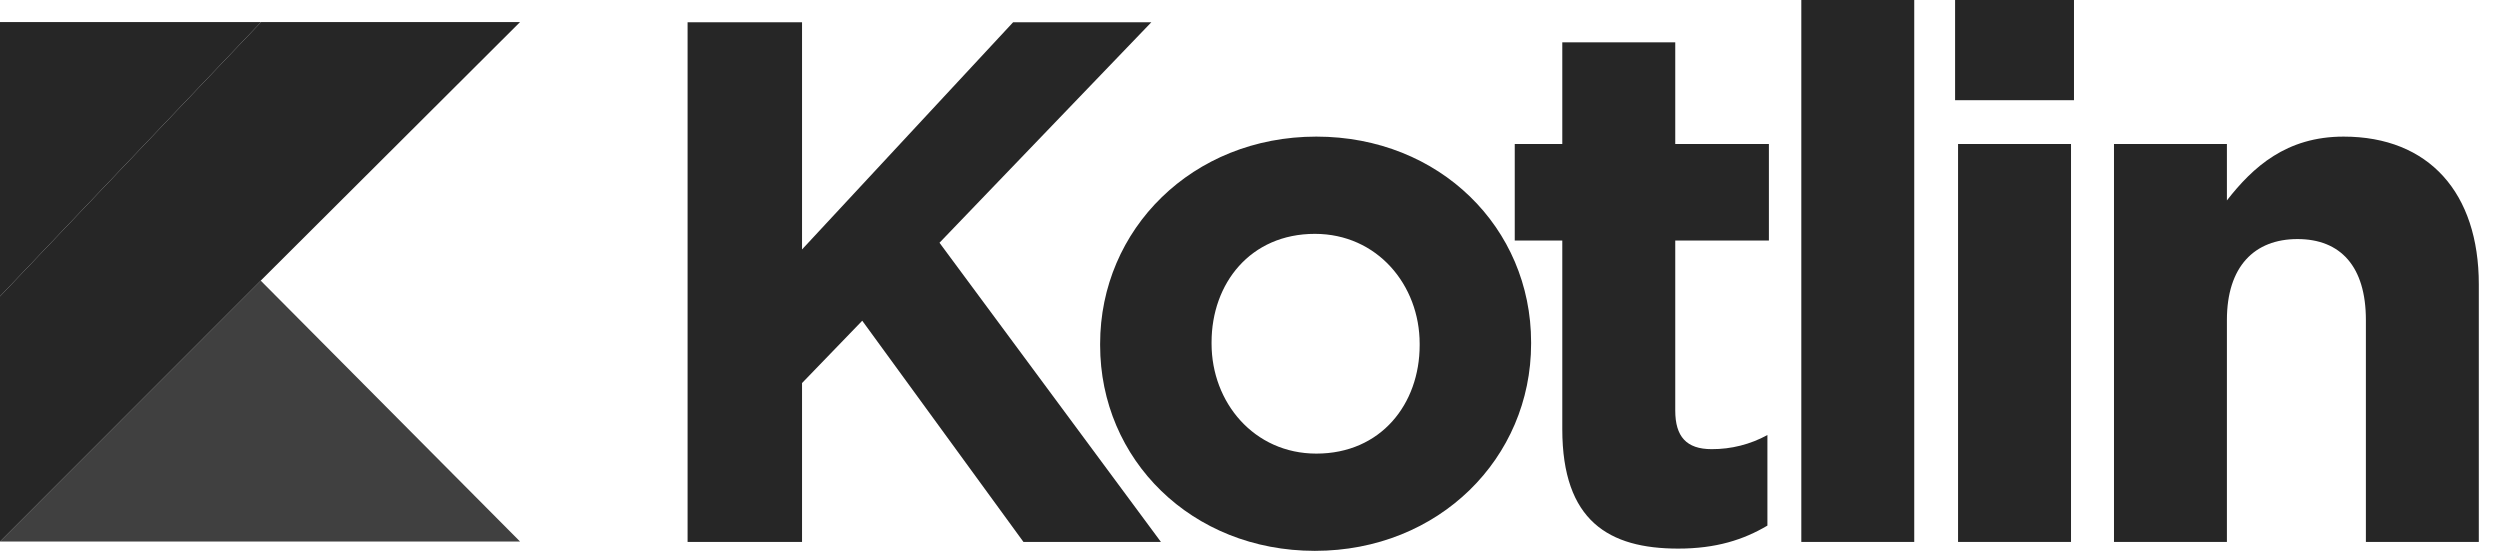
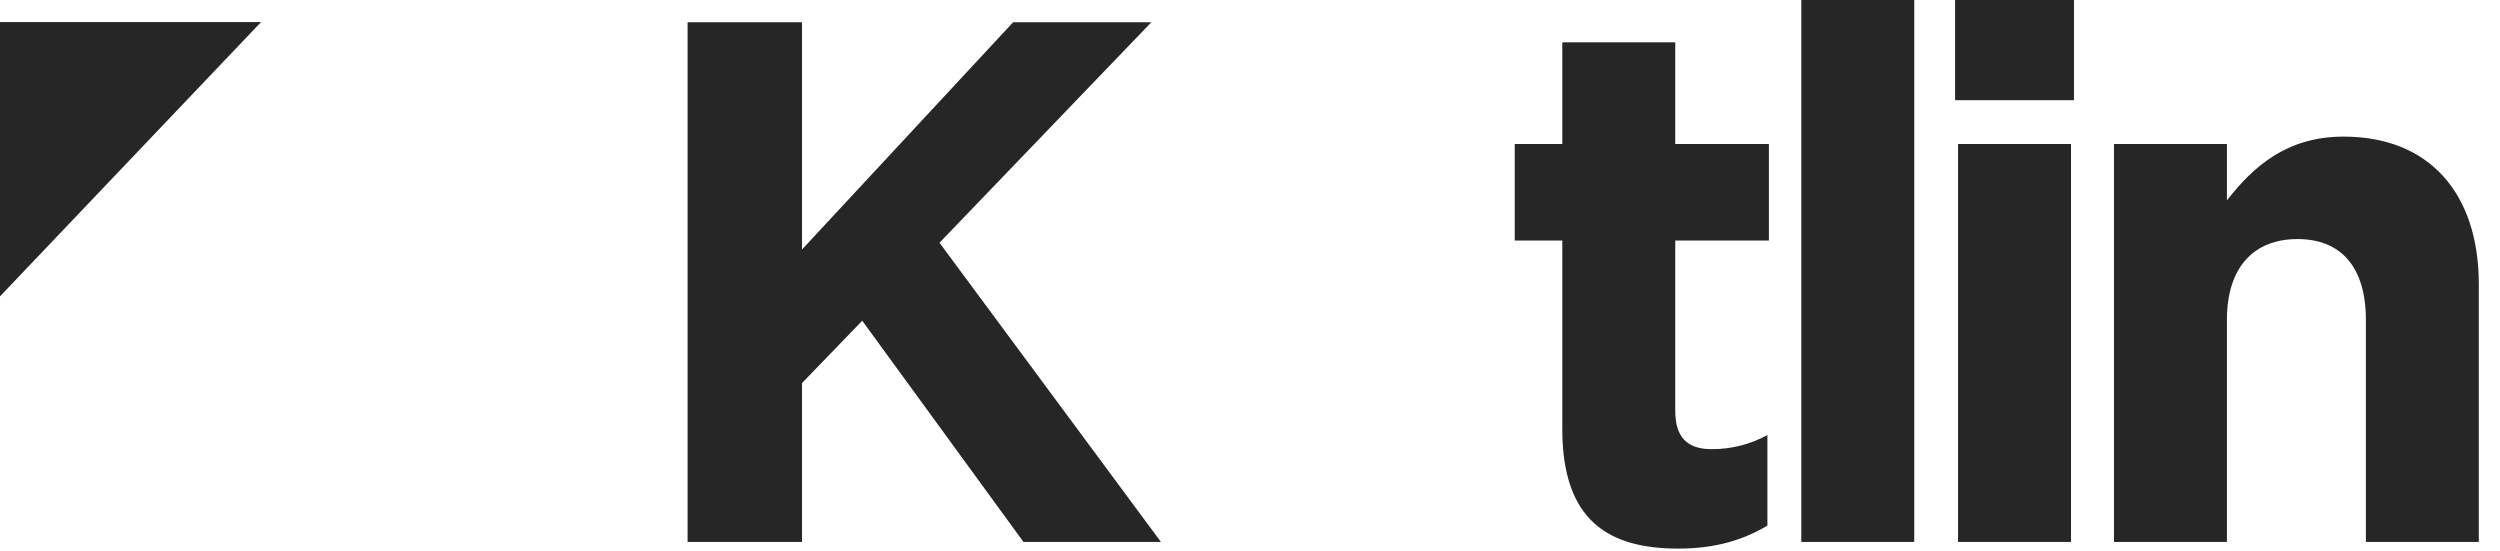
<svg xmlns="http://www.w3.org/2000/svg" width="59" height="13" viewBox="0 0 59 13" fill="none">
  <path d="M16.227 0.526H18.928V5.887L23.909 0.526H27.171L22.172 5.729L27.398 12.79H24.154L20.349 7.569L18.928 9.04V12.79H16.227L16.227 0.526Z" fill="black" fill-opacity="0.85" />
-   <path d="M25.963 8.147V8.112C25.963 5.414 28.137 3.224 31.066 3.224C33.977 3.224 36.134 5.379 36.134 8.077V8.112C36.134 10.81 33.96 13 31.031 13C28.12 13 25.963 10.845 25.963 8.147ZM33.504 8.147V8.112C33.504 6.728 32.504 5.519 31.031 5.519C29.505 5.519 28.593 6.693 28.593 8.077V8.112C28.593 9.496 29.593 10.705 31.066 10.705C32.592 10.705 33.504 9.531 33.504 8.147Z" fill="black" fill-opacity="0.85" />
  <path d="M36.87 10.127V5.677H35.748V3.399H36.87V0.999H39.536V3.399H41.746V5.677H39.536V9.689C39.536 10.302 39.799 10.6 40.395 10.6C40.855 10.602 41.307 10.488 41.711 10.267V12.404C41.149 12.737 40.501 12.947 39.606 12.947C37.975 12.947 36.87 12.299 36.87 10.127ZM42.511 0H45.176V12.79H42.511V0ZM46.14 0H48.946V2.365H46.14V0ZM46.21 3.399H48.876V12.79H46.21L46.21 3.399ZM49.89 3.399H52.555V4.73C53.169 3.942 53.958 3.224 55.309 3.224C57.325 3.224 58.5 4.555 58.5 6.71V12.79H55.835V7.551C55.835 6.29 55.238 5.642 54.221 5.642C53.204 5.642 52.555 6.29 52.555 7.551V12.79H49.89L49.89 3.399Z" fill="black" fill-opacity="0.85" />
-   <path d="M6.162 0.52L0 6.994V12.781L6.153 6.623L12.274 0.52H6.162Z" fill="black" fill-opacity="0.85" />
-   <path d="M0 12.781L6.153 6.623L12.274 12.781H0Z" fill="black" fill-opacity="0.75" />
  <path d="M0 0.52H6.162L0 6.994V0.52Z" fill="black" fill-opacity="0.85" />
</svg>